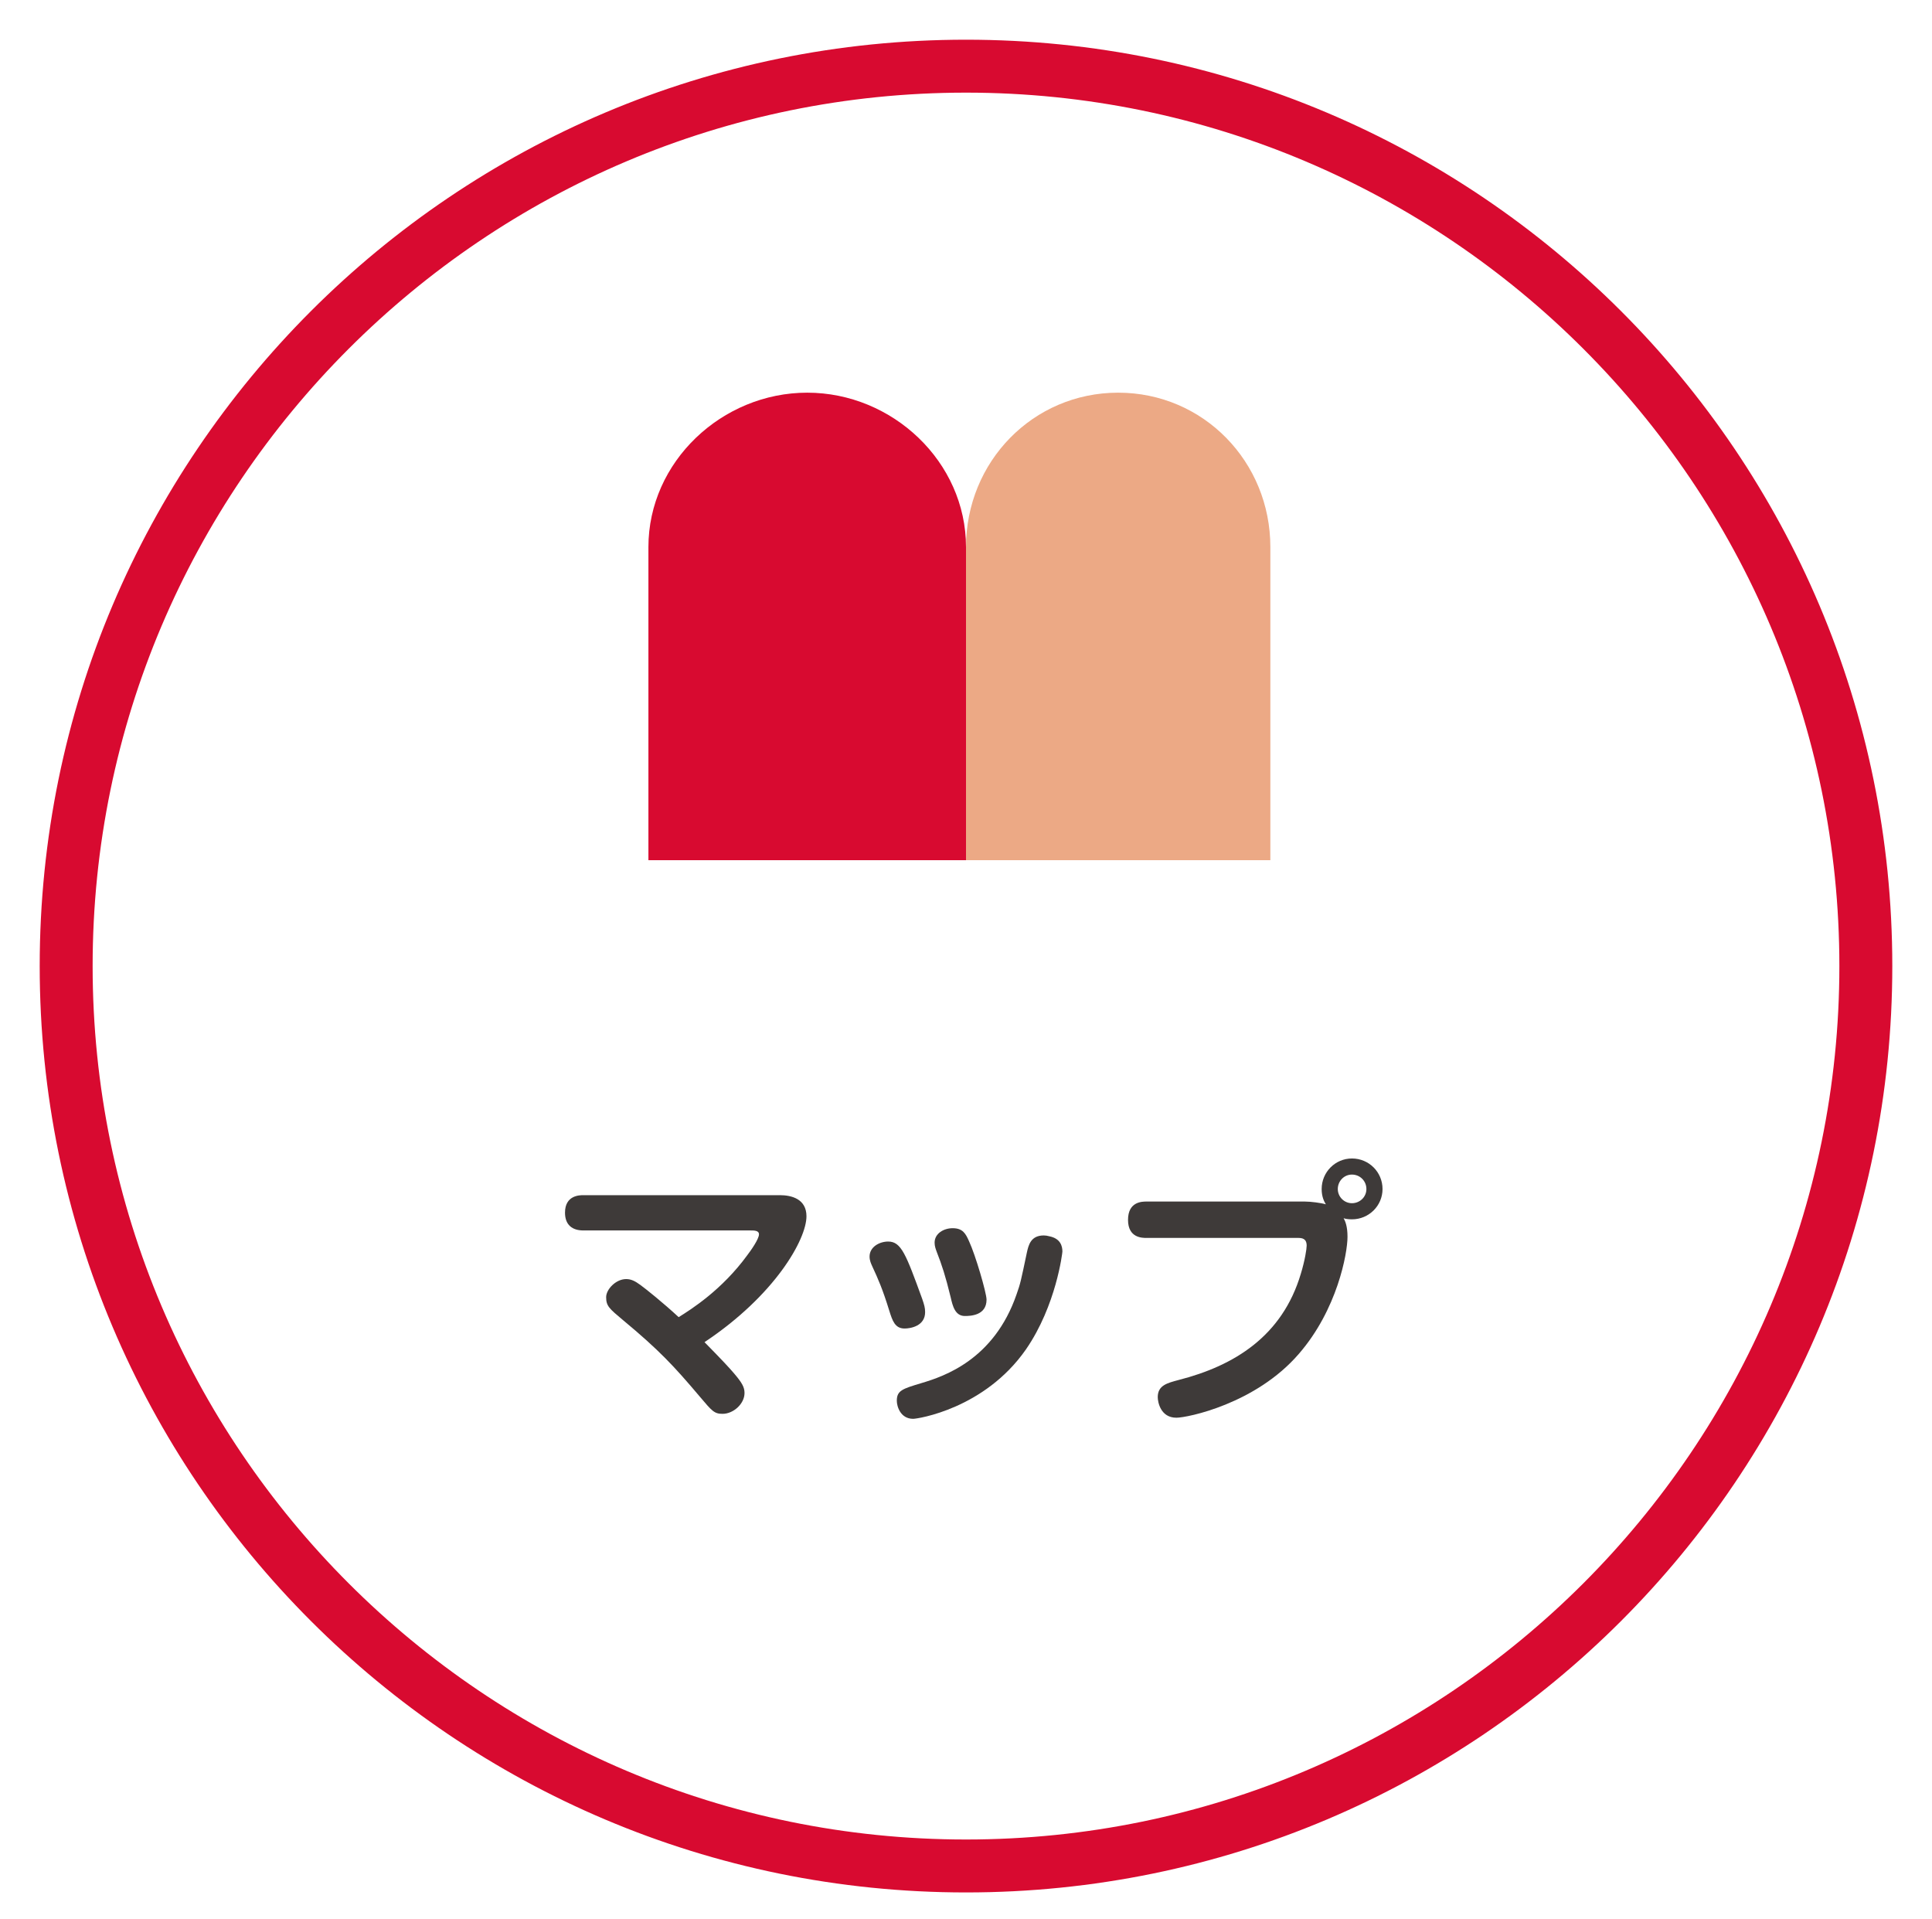
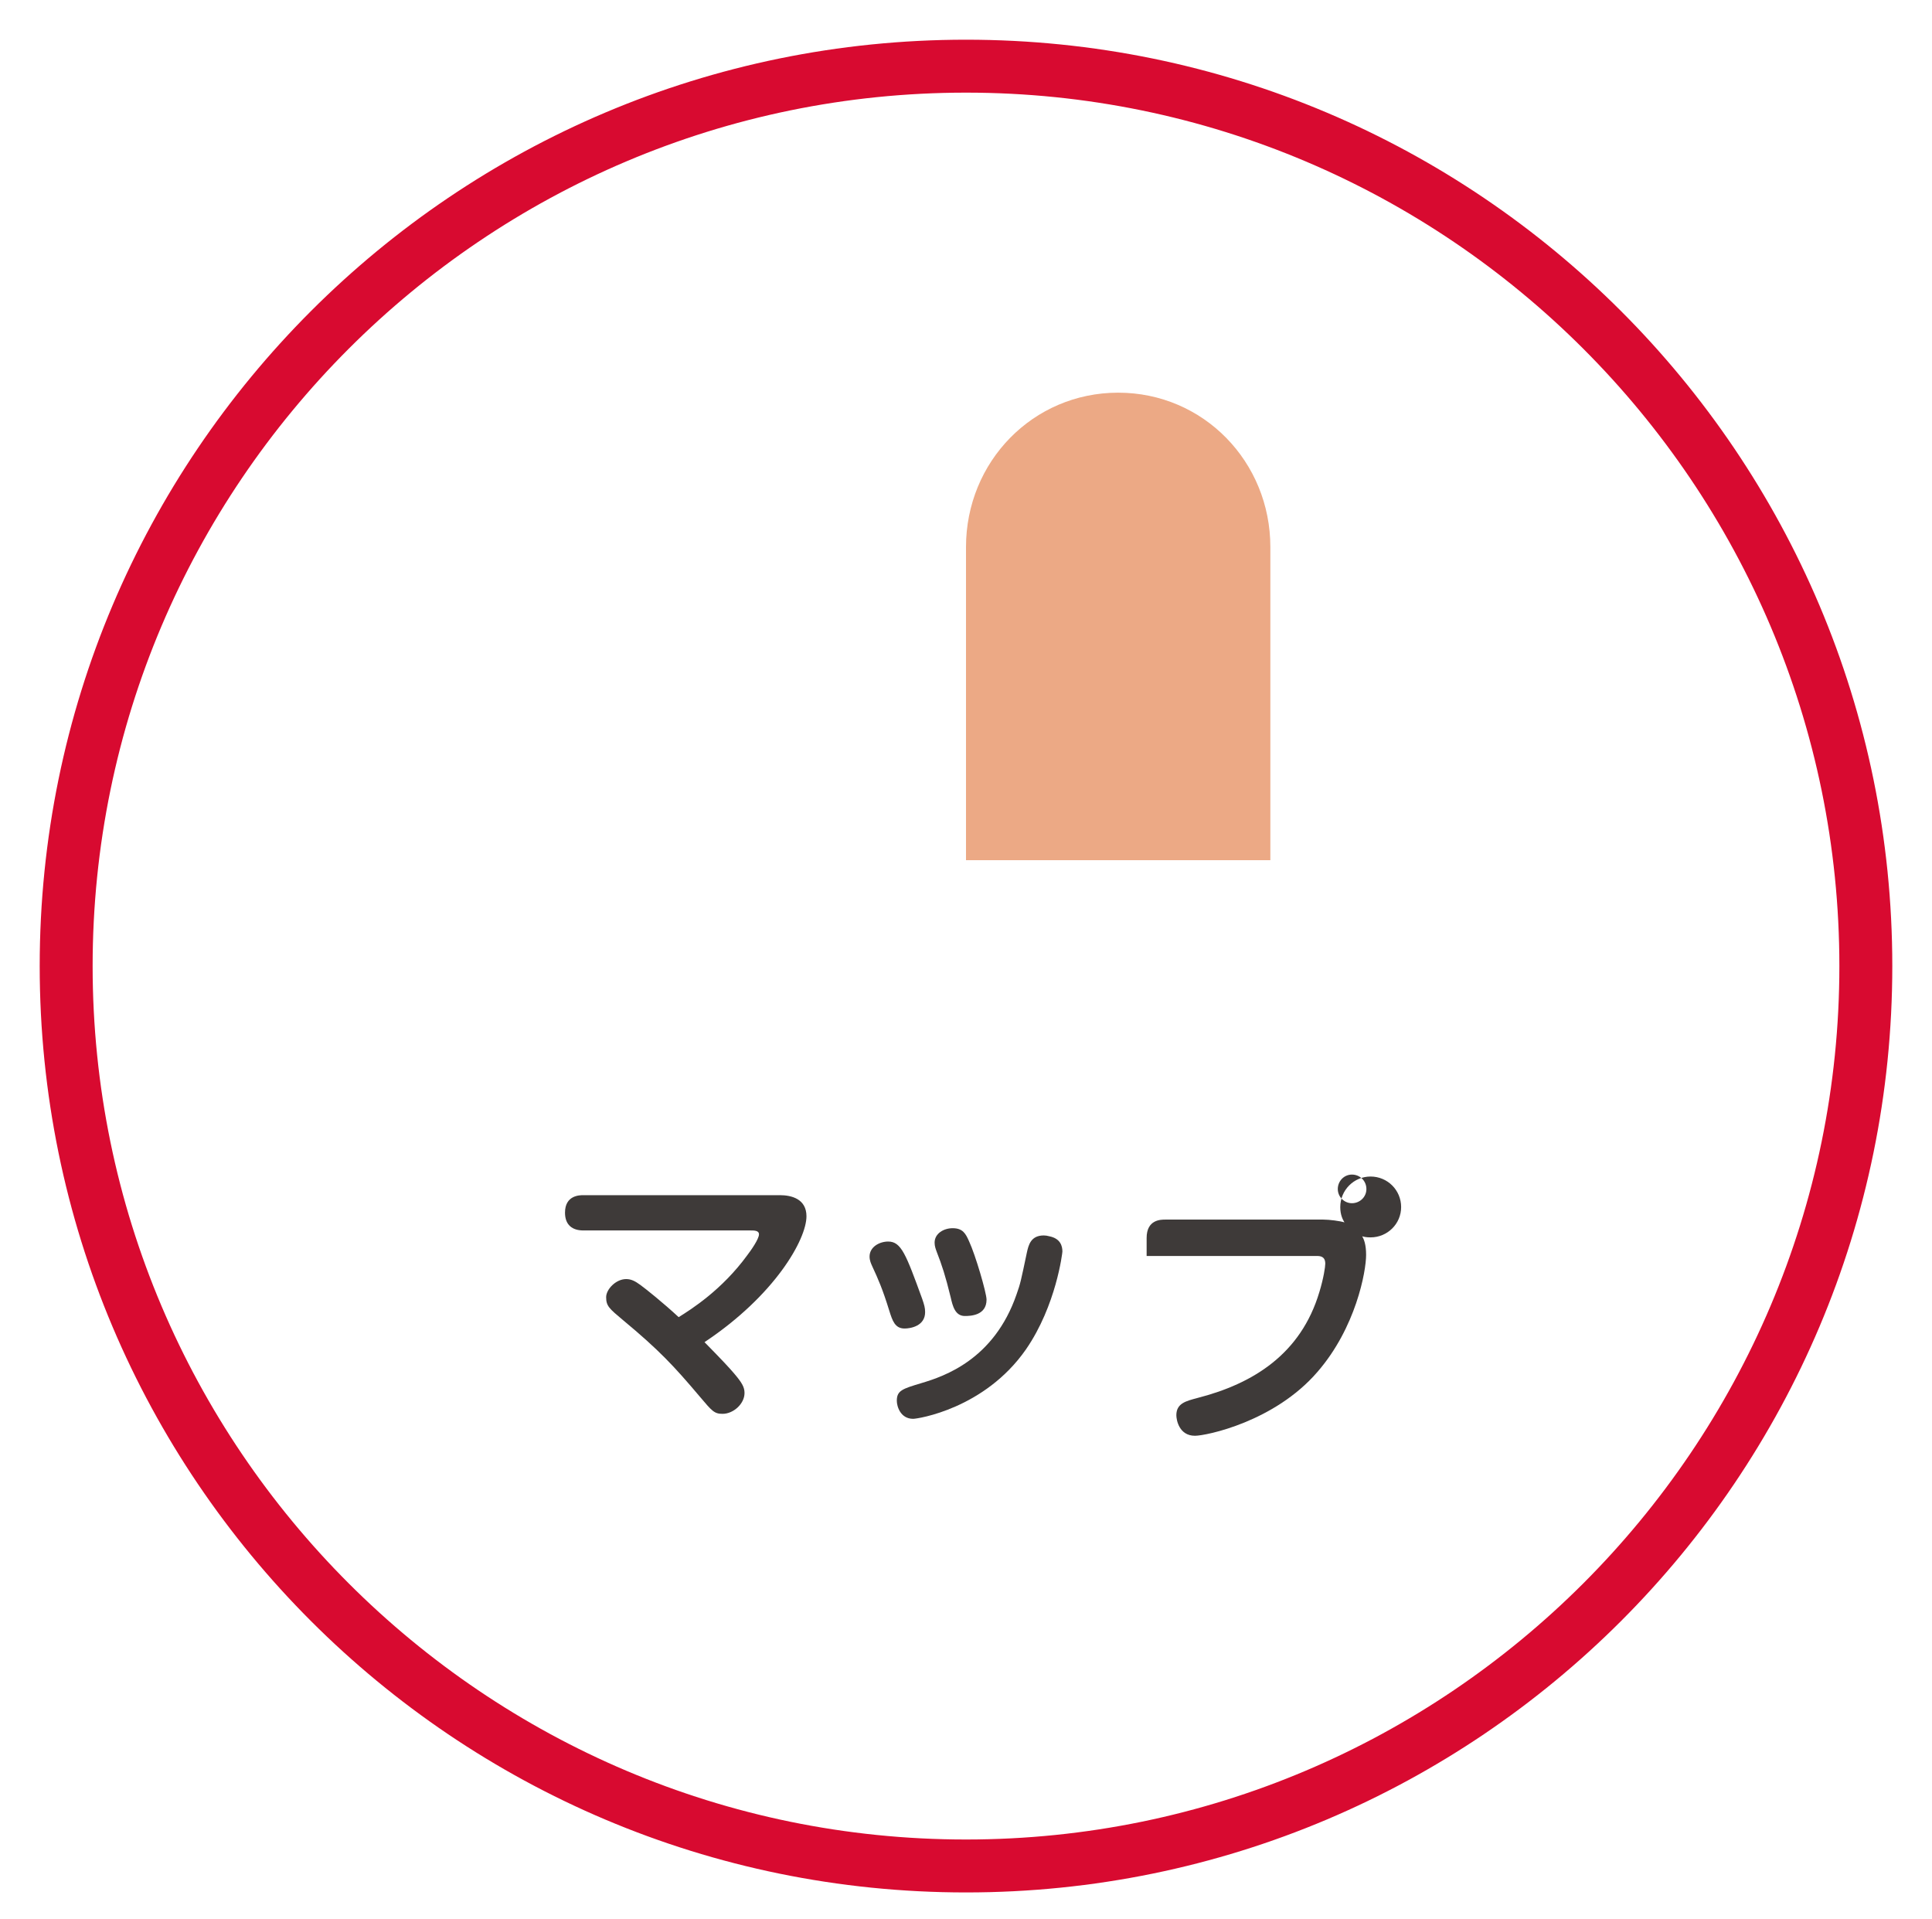
<svg xmlns="http://www.w3.org/2000/svg" version="1.1" id="レイヤー_1" x="0px" y="0px" width="146px" height="145px" viewBox="0 0 146 145" enable-background="new 0 0 146 145" xml:space="preserve">
  <g>
    <g>
      <path fill="#D80A30" d="M73,7c36.393,0,66,29.607,66,66s-29.607,66-66,66S7,109.393,7,73S36.607,7,73,7 M73,3    C34.342,3,3,34.342,3,73s31.342,70,70,70c38.66,0,70-31.342,70-70S111.66,3,73,3L73,3z" />
    </g>
    <g>
      <g>
        <path fill="#3E3A39" d="M58.928,90.311c0.902,0,2.016,0.293,2.016,1.596c0,1.742-2.373,5.963-7.705,9.511     c1.322,1.344,1.848,1.911,2.225,2.352c0.609,0.714,0.799,1.05,0.799,1.491c0,0.818-0.84,1.574-1.66,1.574     c-0.629,0-0.797-0.21-1.721-1.302c-1.953-2.31-3.066-3.507-5.795-5.774c-1.051-0.881-1.281-1.07-1.281-1.742     c0-0.588,0.734-1.365,1.512-1.365c0.398,0,0.693,0.168,1.07,0.441c0.379,0.273,1.723,1.344,2.898,2.436     c0.945-0.588,3.275-2.058,5.186-4.682c0.273-0.357,0.883-1.219,0.883-1.575c0-0.294-0.357-0.294-0.652-0.294H44.084     c-0.84,0-1.387-0.42-1.387-1.344c0-1.322,1.113-1.322,1.387-1.322H58.928z" />
        <path fill="#3E3A39" d="M67.203,99.045c-0.504-1.639-0.859-2.436-1.279-3.339c-0.105-0.231-0.211-0.462-0.211-0.756     c0-0.735,0.756-1.134,1.406-1.134c0.988,0,1.344,0.966,2.562,4.305c0.168,0.482,0.23,0.713,0.23,1.028     c0,1.05-1.092,1.239-1.553,1.239C67.623,100.389,67.436,99.779,67.203,99.045z M80.285,94.572c0,0.084-0.463,4.073-2.752,7.391     c-3.127,4.493-8.188,5.249-8.523,5.249c-0.967,0-1.238-0.944-1.238-1.364c0-0.777,0.42-0.903,1.889-1.344     c1.68-0.504,5.459-1.764,7.16-6.698c0.293-0.819,0.336-1.05,0.777-3.149c0.125-0.566,0.293-1.302,1.279-1.302     c0.127,0,0.273,0.021,0.42,0.063C80.137,93.586,80.285,94.152,80.285,94.572z M71.844,98.037     c-0.398-1.639-0.672-2.457-1.049-3.423c-0.084-0.231-0.168-0.44-0.168-0.714c0-0.693,0.691-1.092,1.363-1.092     c0.777,0,0.988,0.42,1.24,0.986c0.482,1.029,1.322,3.906,1.322,4.41c0,1.196-1.197,1.238-1.639,1.238     C72.18,99.443,71.99,98.688,71.844,98.037z" />
-         <path fill="#3E3A39" d="M86.65,93.543c-0.336,0-1.406,0-1.406-1.364c0-1.386,1.07-1.386,1.406-1.386h11.947     c0.461,0,1.26,0.105,1.596,0.21c-0.127-0.21-0.316-0.567-0.316-1.155c0-1.28,1.029-2.309,2.289-2.309     c1.281,0,2.311,1.028,2.311,2.309c0,1.26-1.029,2.289-2.311,2.289c-0.314,0-0.504-0.042-0.629-0.084     c0.125,0.23,0.293,0.609,0.293,1.406c0,1.26-0.777,5.502-3.674,8.84c-3.254,3.779-8.42,4.829-9.26,4.829     c-1.197,0-1.406-1.196-1.406-1.554c0-0.902,0.734-1.07,1.596-1.302c4.178-1.071,7.811-3.296,9.217-8.021     c0.314-1.029,0.441-1.89,0.441-2.121c0-0.566-0.379-0.588-0.672-0.588H86.65z M101.096,89.848c0,0.588,0.482,1.071,1.07,1.071     s1.092-0.462,1.092-1.071c0-0.608-0.482-1.092-1.092-1.092S101.096,89.26,101.096,89.848z" />
+         <path fill="#3E3A39" d="M86.65,93.543c0-1.386,1.07-1.386,1.406-1.386h11.947     c0.461,0,1.26,0.105,1.596,0.21c-0.127-0.21-0.316-0.567-0.316-1.155c0-1.28,1.029-2.309,2.289-2.309     c1.281,0,2.311,1.028,2.311,2.309c0,1.26-1.029,2.289-2.311,2.289c-0.314,0-0.504-0.042-0.629-0.084     c0.125,0.23,0.293,0.609,0.293,1.406c0,1.26-0.777,5.502-3.674,8.84c-3.254,3.779-8.42,4.829-9.26,4.829     c-1.197,0-1.406-1.196-1.406-1.554c0-0.902,0.734-1.07,1.596-1.302c4.178-1.071,7.811-3.296,9.217-8.021     c0.314-1.029,0.441-1.89,0.441-2.121c0-0.566-0.379-0.588-0.672-0.588H86.65z M101.096,89.848c0,0.588,0.482,1.071,1.07,1.071     s1.092-0.462,1.092-1.071c0-0.608-0.482-1.092-1.092-1.092S101.096,89.26,101.096,89.848z" />
      </g>
    </g>
    <g>
-       <path fill="#D80A30" d="M73,41.339c0-6.445-5.556-11.667-11.999-11.667C54.556,29.672,49,34.894,49,41.339V65h24V41.339z" />
      <path fill="#ECA985" d="M96,65V41.339c0-6.445-5.058-11.667-11.501-11.667S73,34.894,73,41.339V65H96z" />
    </g>
  </g>
</svg>